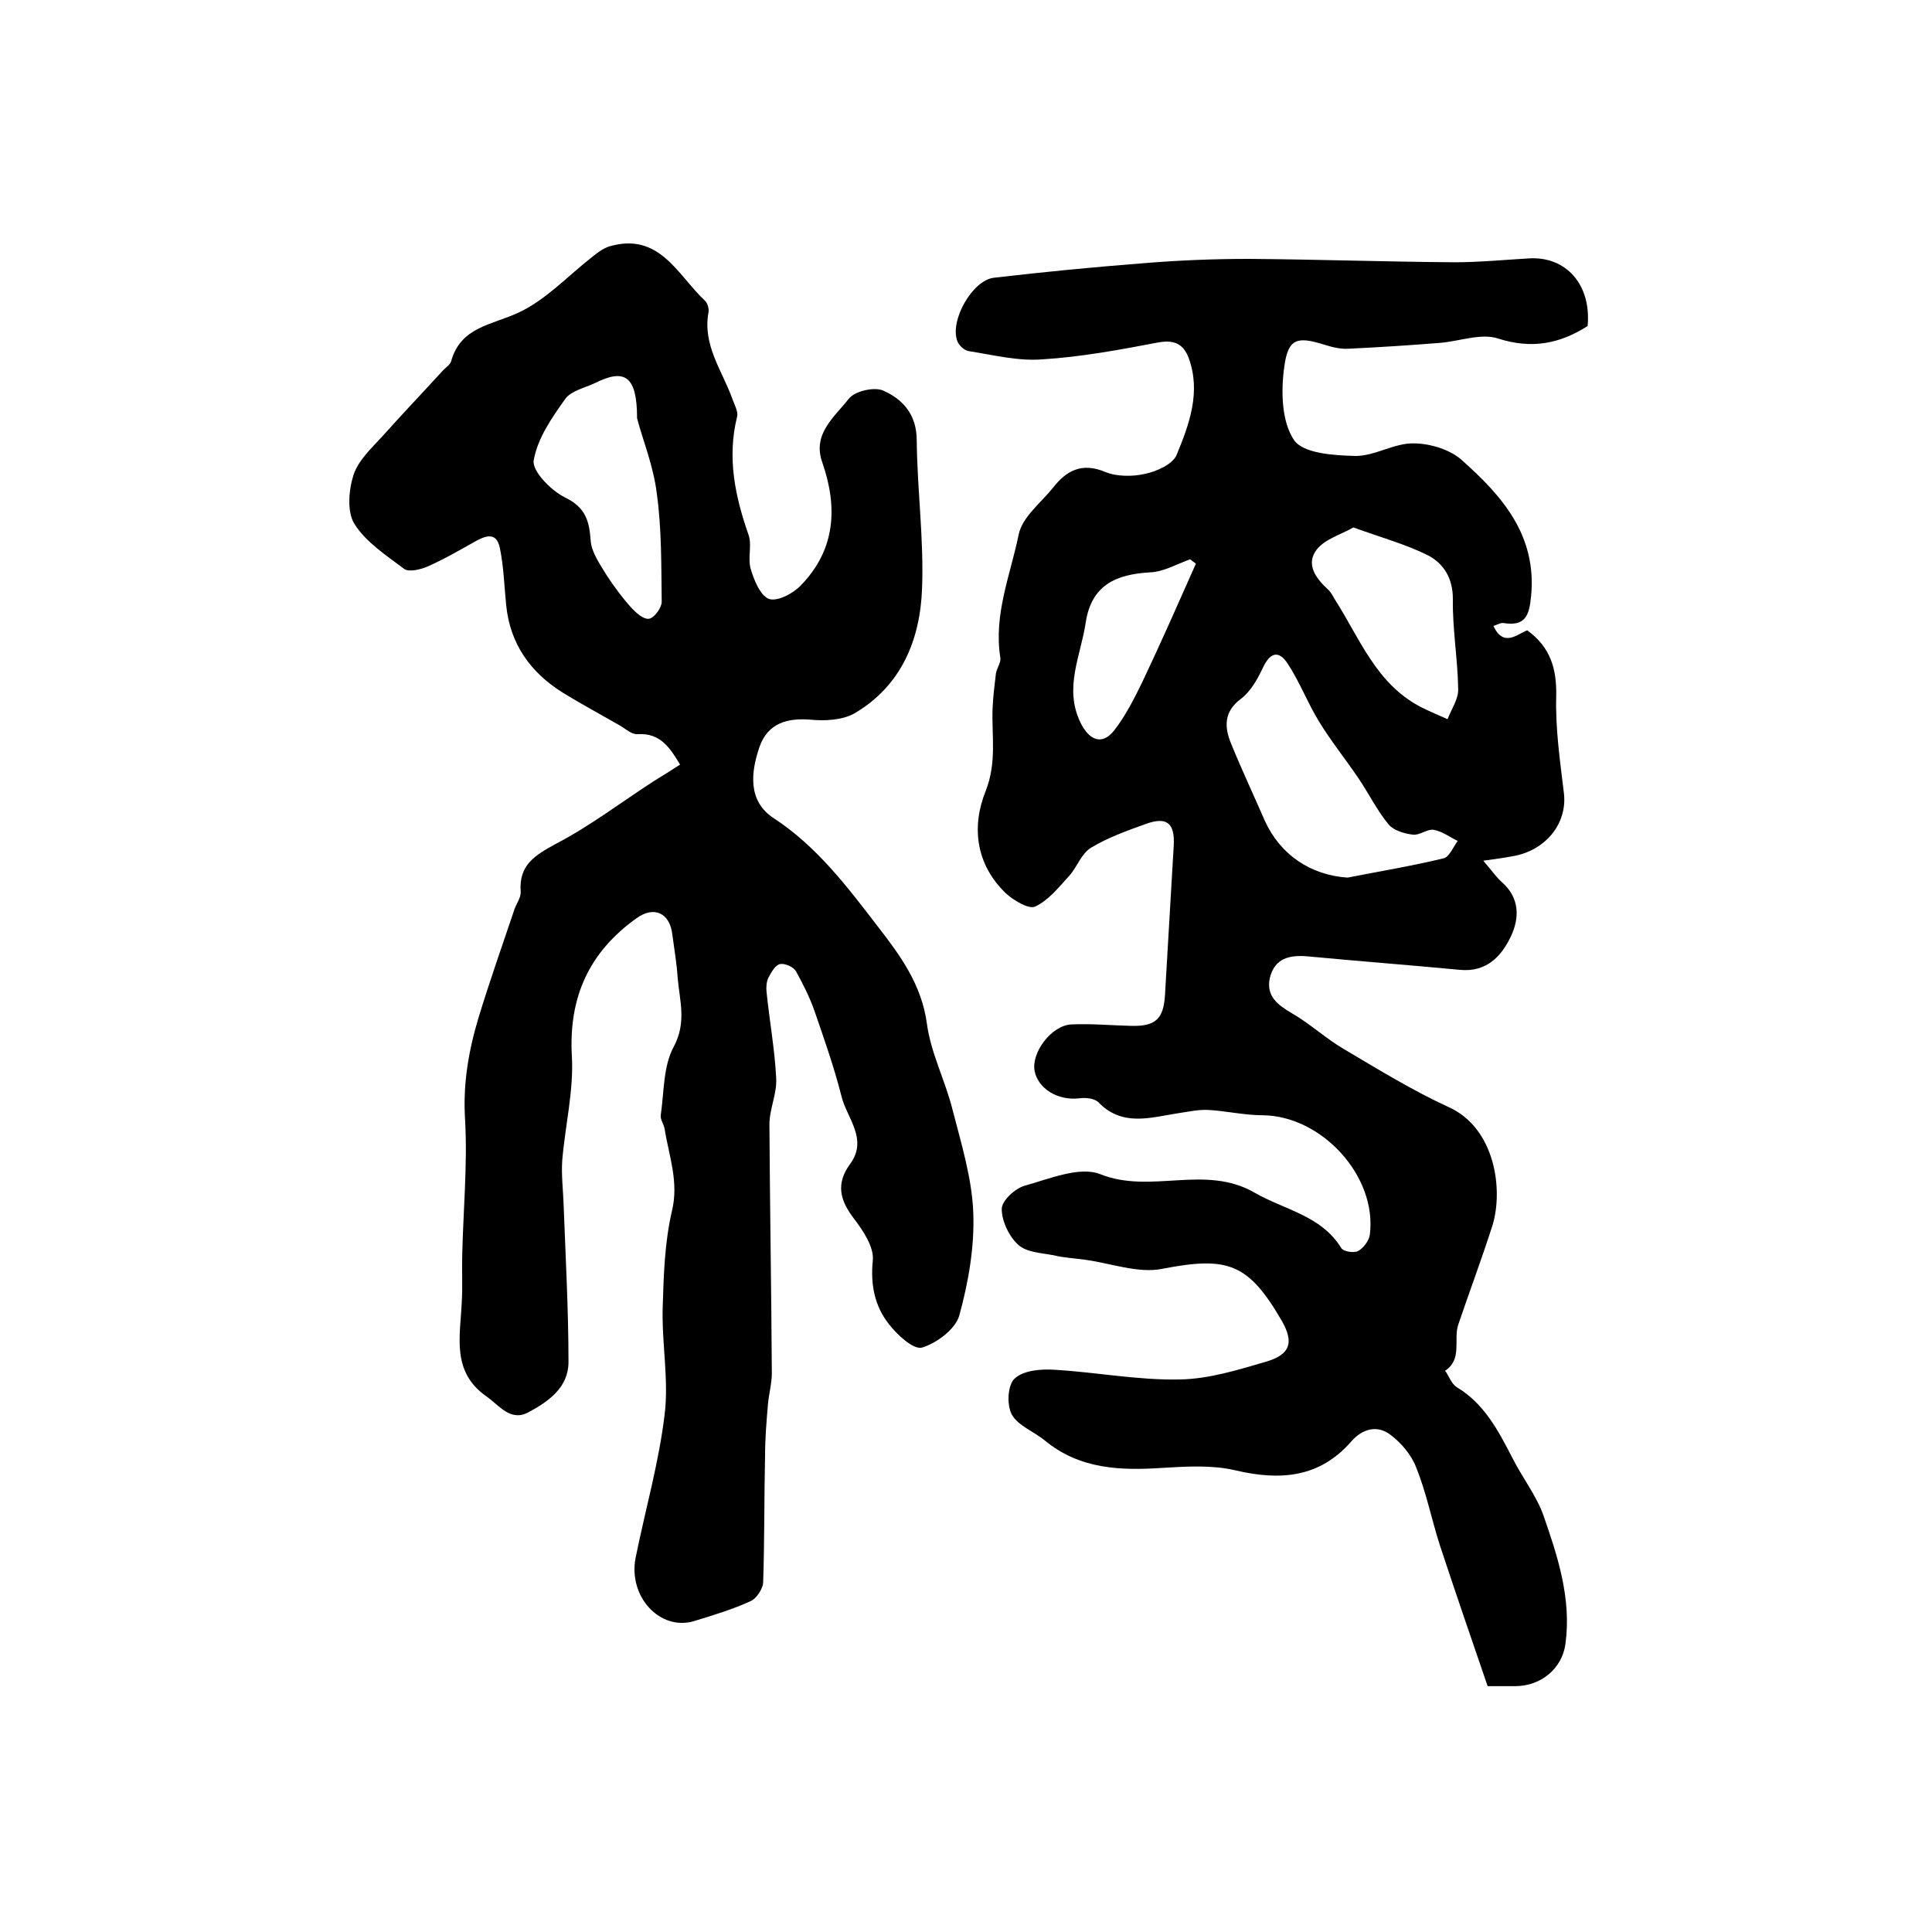
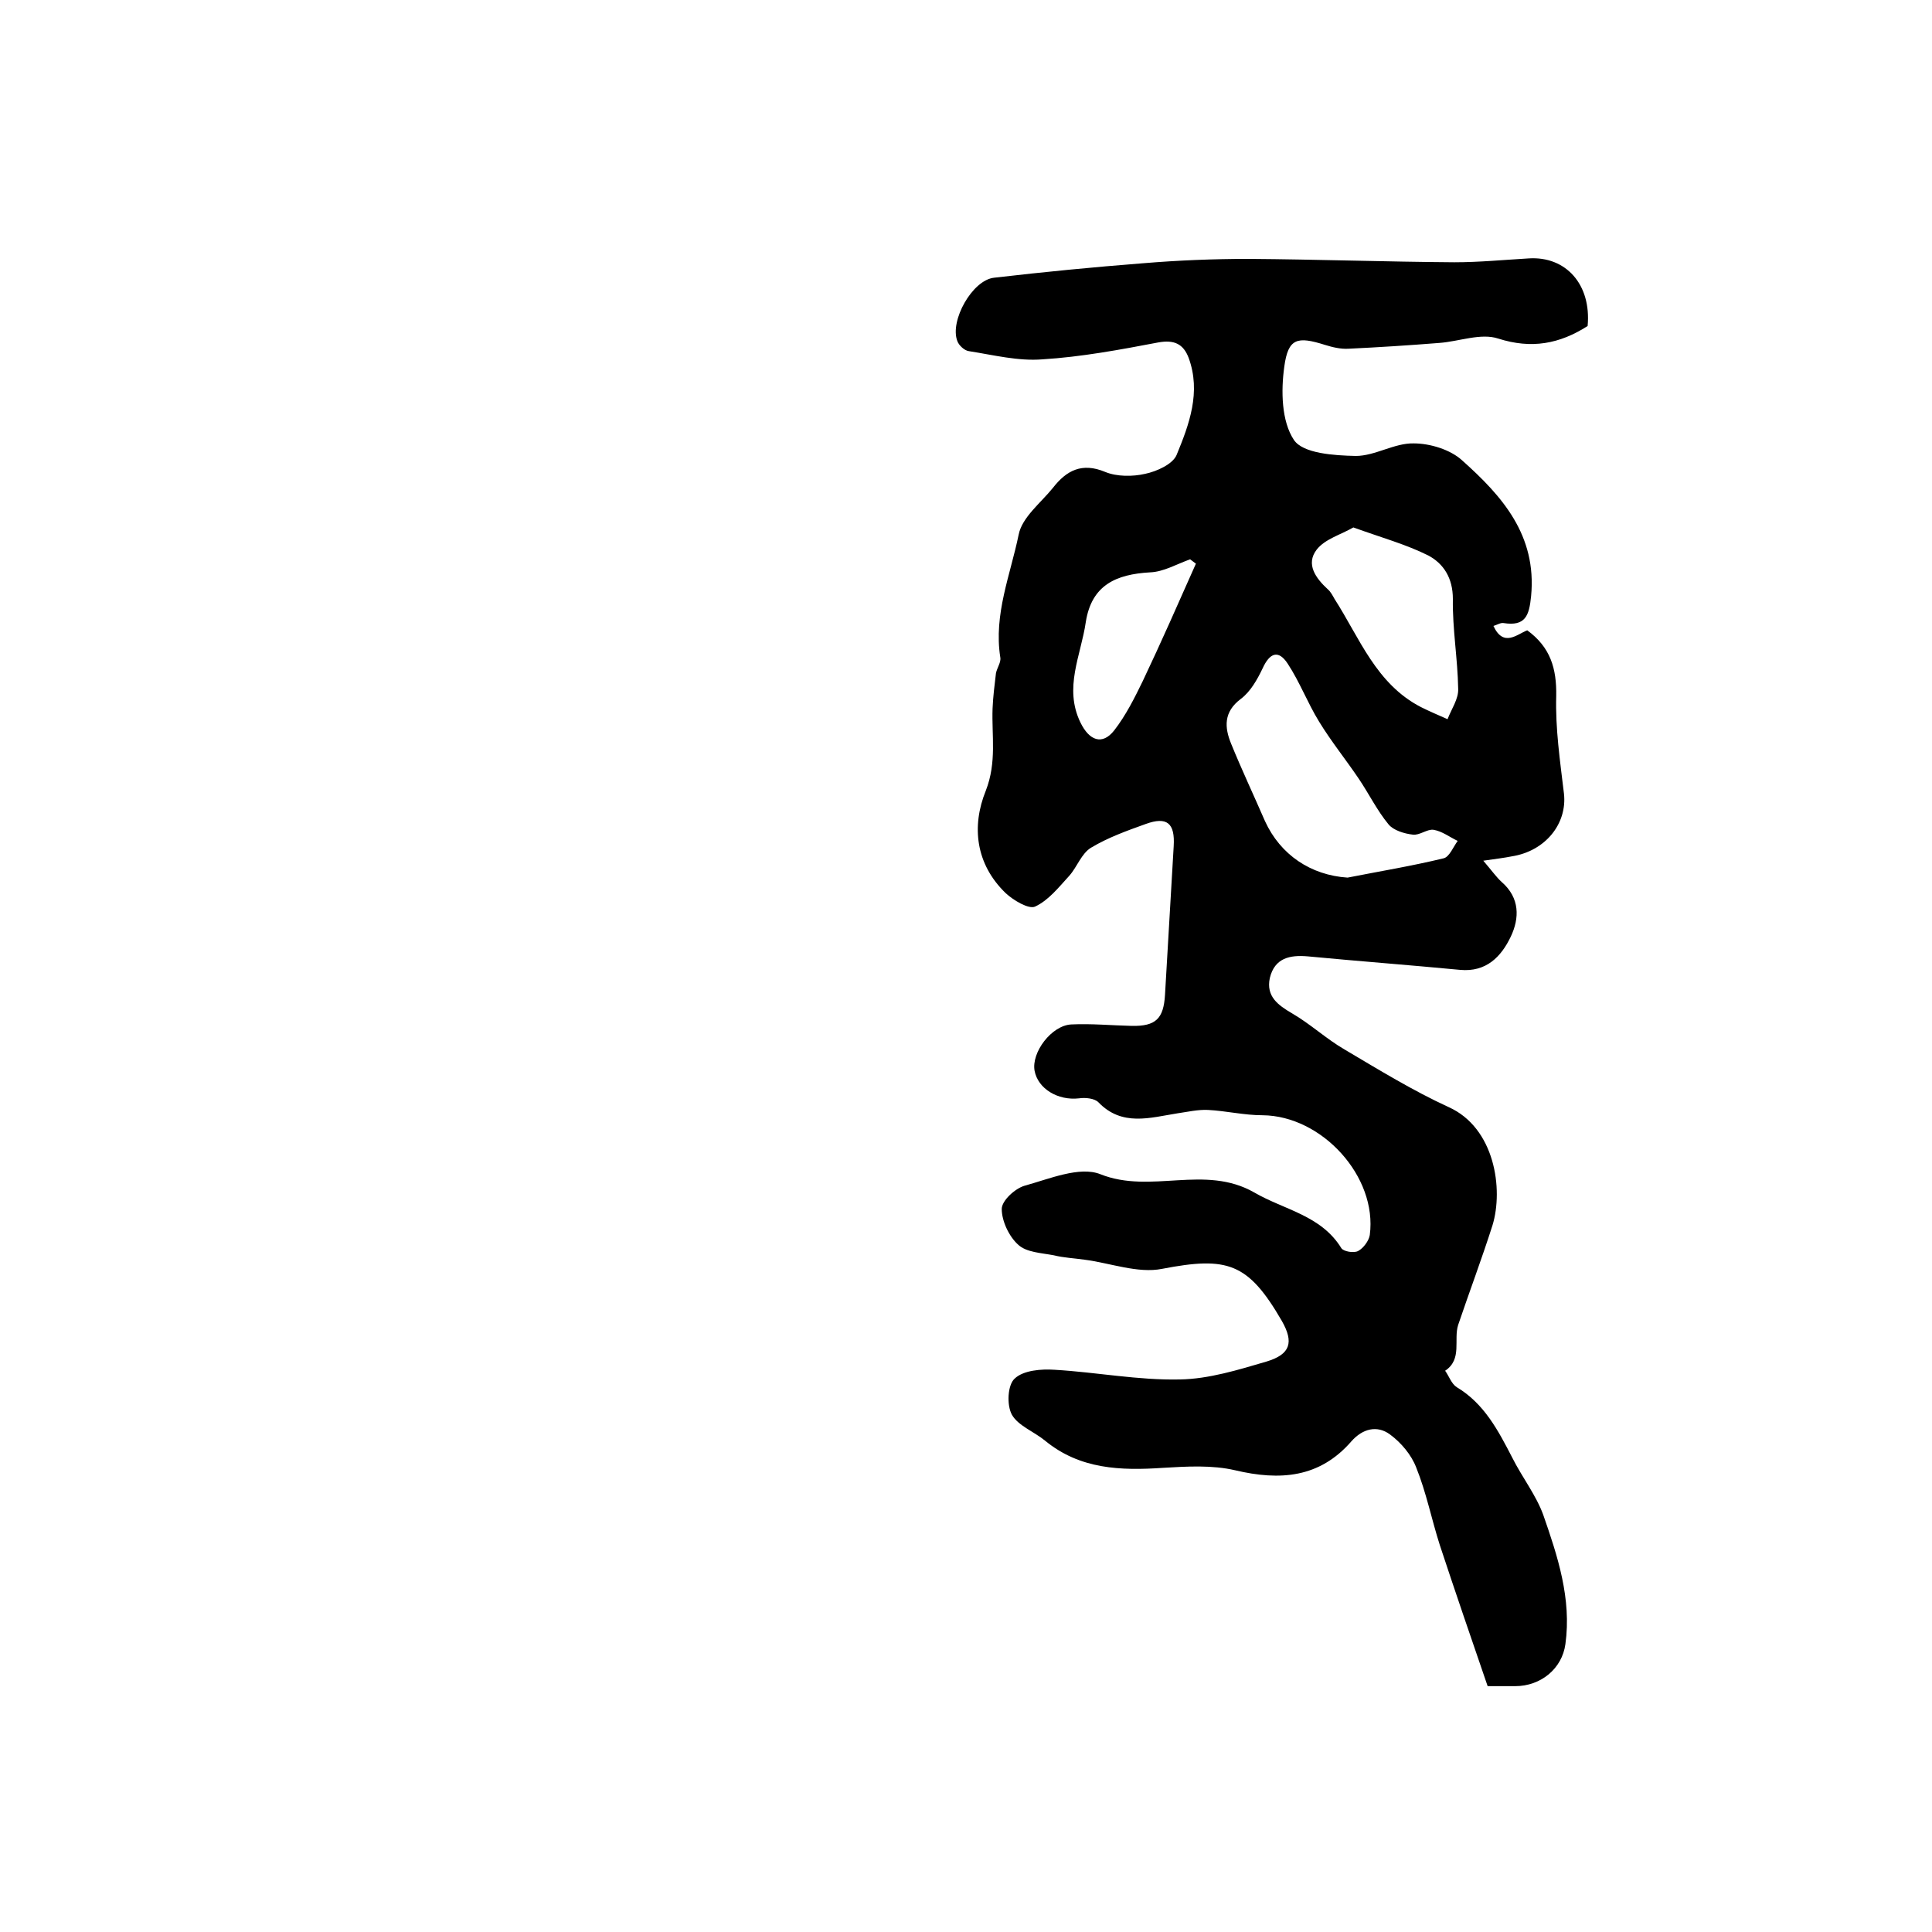
<svg xmlns="http://www.w3.org/2000/svg" version="1.1" id="图层_1" x="0px" y="0px" viewBox="0 0 400 400" style="enable-background:new 0 0 400 400;" xml:space="preserve">
  <style type="text/css">
	.st0{fill:#FFFFFF;}
</style>
  <g>
    <path d="M328.7,67.5c-5.8,3.7-11.6,4.8-18.5,2.6c-3.6-1.2-8.1,0.6-12.2,0.9c-6.3,0.5-12.5,0.9-18.8,1.2c-1.6,0.1-3.3-0.3-4.9-0.8   c-5.7-1.8-7.6-1.4-8.4,4.5c-0.7,5-0.6,11.3,2,15.2c1.9,2.8,8.3,3.2,12.8,3.3c4,0,8-2.7,12-2.6c3.4,0,7.6,1.3,10,3.5   c8.3,7.4,15.5,15.5,14.3,28.1c-0.4,4.1-1.2,6.3-5.7,5.6c-0.6-0.1-1.2,0.3-2.1,0.6c2.1,4.5,4.9,1.7,7,0.9c4.8,3.5,6.1,7.9,6,13.6   c-0.2,6.7,0.8,13.5,1.6,20.2c0.7,6.2-3.8,11.9-10.8,13c-1.5,0.3-3.1,0.5-5.9,0.9c1.8,2.1,2.7,3.4,3.8,4.4c3.8,3.3,3.7,7.5,1.9,11.3   c-2,4.2-5.1,7.4-10.5,6.9c-10.5-1-21.1-1.8-31.6-2.8c-3.6-0.3-6.8,0.3-7.8,4.5c-0.8,3.8,1.7,5.6,4.6,7.3c3.8,2.2,7.1,5.3,10.9,7.5   c7.1,4.2,14.1,8.5,21.5,11.9c9.6,4.3,11.4,17,9.1,24.5c-2.2,6.9-4.8,13.8-7.1,20.6c-1,3.1,0.9,7.1-2.7,9.5c0.8,1.1,1.3,2.7,2.4,3.4   c5.7,3.4,8.6,9,11.5,14.6c2,4,4.9,7.7,6.4,11.8c3,8.6,5.9,17.4,4.6,26.8c-0.7,5.1-5.1,8.7-10.4,8.7c-1.8,0-3.6,0-5.7,0   c-3.4-9.9-6.7-19.5-9.9-29.2c-1.7-5.3-2.8-10.9-4.9-16.1c-1-2.6-3.1-5.1-5.4-6.8c-2.7-2-5.7-1.2-8,1.4c-6.6,7.6-14.8,8.2-24.1,6   c-4.7-1.1-9.9-0.8-14.9-0.5c-8.8,0.6-17.2,0.3-24.4-5.6c-2.3-1.9-5.6-3.1-6.9-5.4c-1.1-2-0.9-6.2,0.6-7.5c1.8-1.7,5.5-2,8.3-1.8   c8.6,0.5,17.3,2.2,25.9,2c6-0.1,12.1-2,17.9-3.7c5-1.5,5.7-4,3.2-8.4c-7-12.1-11.3-13.4-24.8-10.8c-5,1-10.7-1.2-16.1-1.9   c-2.1-0.3-4.3-0.4-6.3-0.9c-2.6-0.5-5.7-0.6-7.4-2.2c-1.9-1.7-3.4-4.9-3.4-7.4c0-1.7,2.7-4.2,4.7-4.8c5.1-1.4,11.4-4.1,15.7-2.4   c10.5,4.2,21.6-2.1,31.9,3.8c6.2,3.6,13.8,4.7,18,11.5c0.4,0.7,2.6,1.1,3.5,0.6c1.1-0.6,2.2-2.1,2.4-3.3   c1.6-12.1-9.9-24.7-22.2-24.8c-3.8,0-7.5-0.9-11.3-1.1c-2.1-0.1-4.2,0.4-6.3,0.7c-5.7,0.9-11.5,2.8-16.4-2.3c-0.8-0.8-2.7-1-4-0.8   c-4.4,0.5-8.5-2-9.2-5.7c-0.7-3.8,3.5-9.4,7.6-9.6c4.1-0.2,8.3,0.2,12.5,0.3c5,0.1,6.6-1.5,6.9-6.4c0.6-10.3,1.2-20.5,1.8-30.8   c0.3-4.8-1.4-6.2-5.8-4.6c-3.9,1.4-7.8,2.8-11.3,4.9c-2,1.2-2.9,4-4.5,5.8c-2.2,2.4-4.3,5.1-7.1,6.4c-1.3,0.6-4.5-1.3-6.1-2.8   c-6.2-6-7.1-13.8-4.1-21.2c2.3-5.9,1.2-11.4,1.4-17c0.1-2.4,0.4-4.8,0.7-7.3c0.2-1.1,1.1-2.3,0.9-3.3c-1.4-8.9,2.1-17.1,3.8-25.4   c0.7-3.6,4.6-6.6,7.1-9.7c2.8-3.6,6-5.3,10.8-3.3c2.4,1,5.7,1,8.3,0.4c2.4-0.5,5.7-2,6.5-3.9c2.6-6.3,5.1-13,2.5-20.1   c-1.1-2.9-3-3.8-6.3-3.2c-7.9,1.5-15.9,3-24,3.5c-5,0.4-10.1-0.9-15.2-1.7c-0.9-0.1-2.1-1.2-2.4-2.1c-1.6-4.2,3.1-12.6,7.6-13.1   c10.3-1.2,20.6-2.2,30.9-3c7.2-0.6,14.5-0.9,21.8-0.9c14.2,0.1,28.4,0.6,42.6,0.7c5.1,0,10.3-0.5,15.4-0.8   C324.2,53,329.5,58.9,328.7,67.5z M279,181.7c6.6-1.3,13.3-2.4,19.9-4c1.2-0.3,2-2.4,2.9-3.6c-1.7-0.8-3.2-2-5-2.3   c-1.3-0.2-2.9,1.2-4.3,1c-1.8-0.2-4-0.9-5-2.1c-2.4-2.9-4.1-6.4-6.2-9.5c-2.7-4-5.7-7.7-8.2-11.8c-2.4-3.9-4-8.2-6.5-12   c-1.9-2.9-3.7-2.3-5.2,1c-1.1,2.3-2.5,4.8-4.5,6.3c-3.6,2.7-3.4,5.9-2,9.3c2.2,5.4,4.7,10.7,7,16C265.1,177,271.4,181.2,279,181.7z    M280.2,109.2c-2.6,1.5-5.9,2.4-7.6,4.6c-2.3,3-0.2,5.9,2.3,8.2c0.6,0.5,1,1.3,1.4,2c5.2,8.1,8.6,17.6,17.9,22.4   c1.8,0.9,3.7,1.7,5.5,2.5c0.8-2.1,2.3-4.2,2.2-6.3c-0.1-6.2-1.2-12.4-1.1-18.6c0-4.3-1.9-7.3-5.1-9   C291.1,112.7,286,111.3,280.2,109.2z M247.6,116.7c-0.4-0.3-0.8-0.6-1.2-0.9c-2.8,1-5.5,2.6-8.3,2.7c-7,0.4-12.1,2.6-13.3,10.3   c-1,6.9-4.6,13.6-1.1,20.8c1.8,3.7,4.5,4.8,7,1.6c2.4-3.1,4.2-6.7,5.9-10.2C240.4,133,244,124.8,247.6,116.7z" />
-     <path d="M140.8,158.3c-2.1-3.5-4.1-6.6-8.8-6.3c-1.1,0.1-2.4-1-3.5-1.7c-4-2.3-8.1-4.5-12-6.9c-6.7-4.2-10.9-10.1-11.7-18.1   c-0.4-3.9-0.5-7.9-1.3-11.8c-0.7-3.5-3-2.6-5.3-1.3c-3.2,1.8-6.3,3.6-9.7,5.1c-1.4,0.6-3.8,1.2-4.8,0.5c-3.7-2.8-7.9-5.5-10.3-9.3   c-1.6-2.5-1.2-7.1-0.2-10.2c1-3,3.7-5.5,6-8c4.1-4.6,8.4-9.1,12.6-13.7c0.6-0.6,1.4-1.1,1.6-1.8c2-7.2,8.5-7.5,14-10.1   c5.6-2.6,10.2-7.6,15.2-11.5c1.1-0.9,2.3-1.8,3.6-2.2c10.4-3,14.1,6,19.8,11.3c0.5,0.5,0.8,1.6,0.7,2.3c-1.3,6.8,2.8,12.1,4.9,17.9   c0.4,1.2,1.3,2.7,1,3.8c-2.1,8.5-0.4,16.5,2.4,24.5c0.7,2.1-0.2,4.7,0.4,6.9c0.7,2.4,2,5.6,3.8,6.3c1.7,0.6,5-1.1,6.6-2.8   c7.2-7.4,7.7-16.2,4.4-25.6c-2-5.8,2.6-9.3,5.5-13c1.2-1.6,5.1-2.5,7-1.8c4.2,1.8,7.1,5,7.1,10.4c0.1,10.2,1.5,20.5,1.1,30.7   c-0.4,10.6-4.3,20.1-14,25.8c-2.5,1.4-6.1,1.6-9.1,1.3c-4.9-0.4-8.8,0.8-10.5,5.5c-1.9,5.4-2.5,11.4,2.9,14.9   c9,5.9,15.3,14.3,21.6,22.5c4.5,5.8,9,11.9,10.1,20c0.8,6.1,3.8,11.8,5.3,17.8c1.8,7,4,14.1,4.3,21.2c0.3,7.2-1,14.6-2.9,21.5   c-0.8,2.8-4.7,5.7-7.7,6.6c-1.8,0.5-5.2-2.7-6.9-4.9c-2.9-3.7-3.8-8.1-3.3-13.1c0.3-2.8-2-6.2-3.9-8.7c-2.9-3.8-3.8-7.2-0.8-11.3   c3.8-5.2-0.7-9.5-1.8-14.1c-1.5-5.9-3.5-11.6-5.5-17.4c-1-2.9-2.4-5.7-3.9-8.4c-0.5-0.9-2.3-1.7-3.3-1.5c-1,0.2-1.8,1.7-2.4,2.8   c-0.4,0.8-0.5,2-0.4,2.9c0.6,6,1.7,11.9,2,17.9c0.2,3.2-1.4,6.4-1.4,9.6c0.1,17.2,0.4,34.3,0.5,51.5c0,2.1-0.6,4.2-0.8,6.4   c-0.3,3.5-0.6,7.1-0.6,10.6c-0.2,8.8-0.1,17.6-0.4,26.4c-0.1,1.3-1.4,3.3-2.6,3.8c-3.7,1.7-7.7,2.9-11.6,4.1   c-7.1,2.2-13.8-5-12.2-13.1c2-9.9,4.8-19.6,6-29.6c0.9-7.2-0.6-14.7-0.4-22.1c0.2-6.7,0.4-13.5,1.9-20c1.5-6.1-0.6-11.4-1.5-17.1   c-0.2-1-0.9-1.9-0.8-2.8c0.7-4.8,0.5-10.2,2.7-14.2c2.7-5.1,1.2-9.5,0.8-14.3c-0.2-3-0.7-5.9-1.1-8.9c-0.5-4.5-3.8-6-7.4-3.4   c-9.8,7-14.1,16.3-13.4,28.6c0.4,7.1-1.4,14.4-2,21.6c-0.2,3.1,0.2,6.2,0.3,9.3c0.4,10.8,1,21.6,1,32.4c0,5.3-4.2,8.2-8.3,10.4   c-3.7,2-6-1.4-8.7-3.3c-7.3-5.1-5.4-12.5-5.1-19.5c0.2-3.2,0-6.5,0.1-9.7c0.2-9.3,1.1-18.6,0.6-27.9c-0.5-7.5,0.7-14.4,2.8-21.4   c2.3-7.5,4.9-14.9,7.4-22.3c0.4-1.2,1.4-2.5,1.3-3.7c-0.4-5.5,2.9-7.5,7.3-9.9c7.1-3.7,13.5-8.6,20.3-13   C137.2,160.6,138.8,159.6,140.8,158.3z M131.9,86.6c0-8.7-2.5-10.4-8.7-7.3c-2.1,1-4.9,1.6-6.1,3.2c-2.8,3.9-5.8,8.2-6.6,12.8   c-0.4,2.2,3.6,6.3,6.5,7.7c4.3,2.1,5,4.9,5.3,9c0.2,2.4,1.9,4.8,3.3,7.1c1.5,2.3,3.2,4.6,5,6.6c1,1.1,2.6,2.6,3.8,2.4   c1.1-0.2,2.6-2.3,2.6-3.5c-0.1-7.5,0-15-1-22.3C135.3,96.4,133,90.9,131.9,86.6z" />
  </g>
</svg>